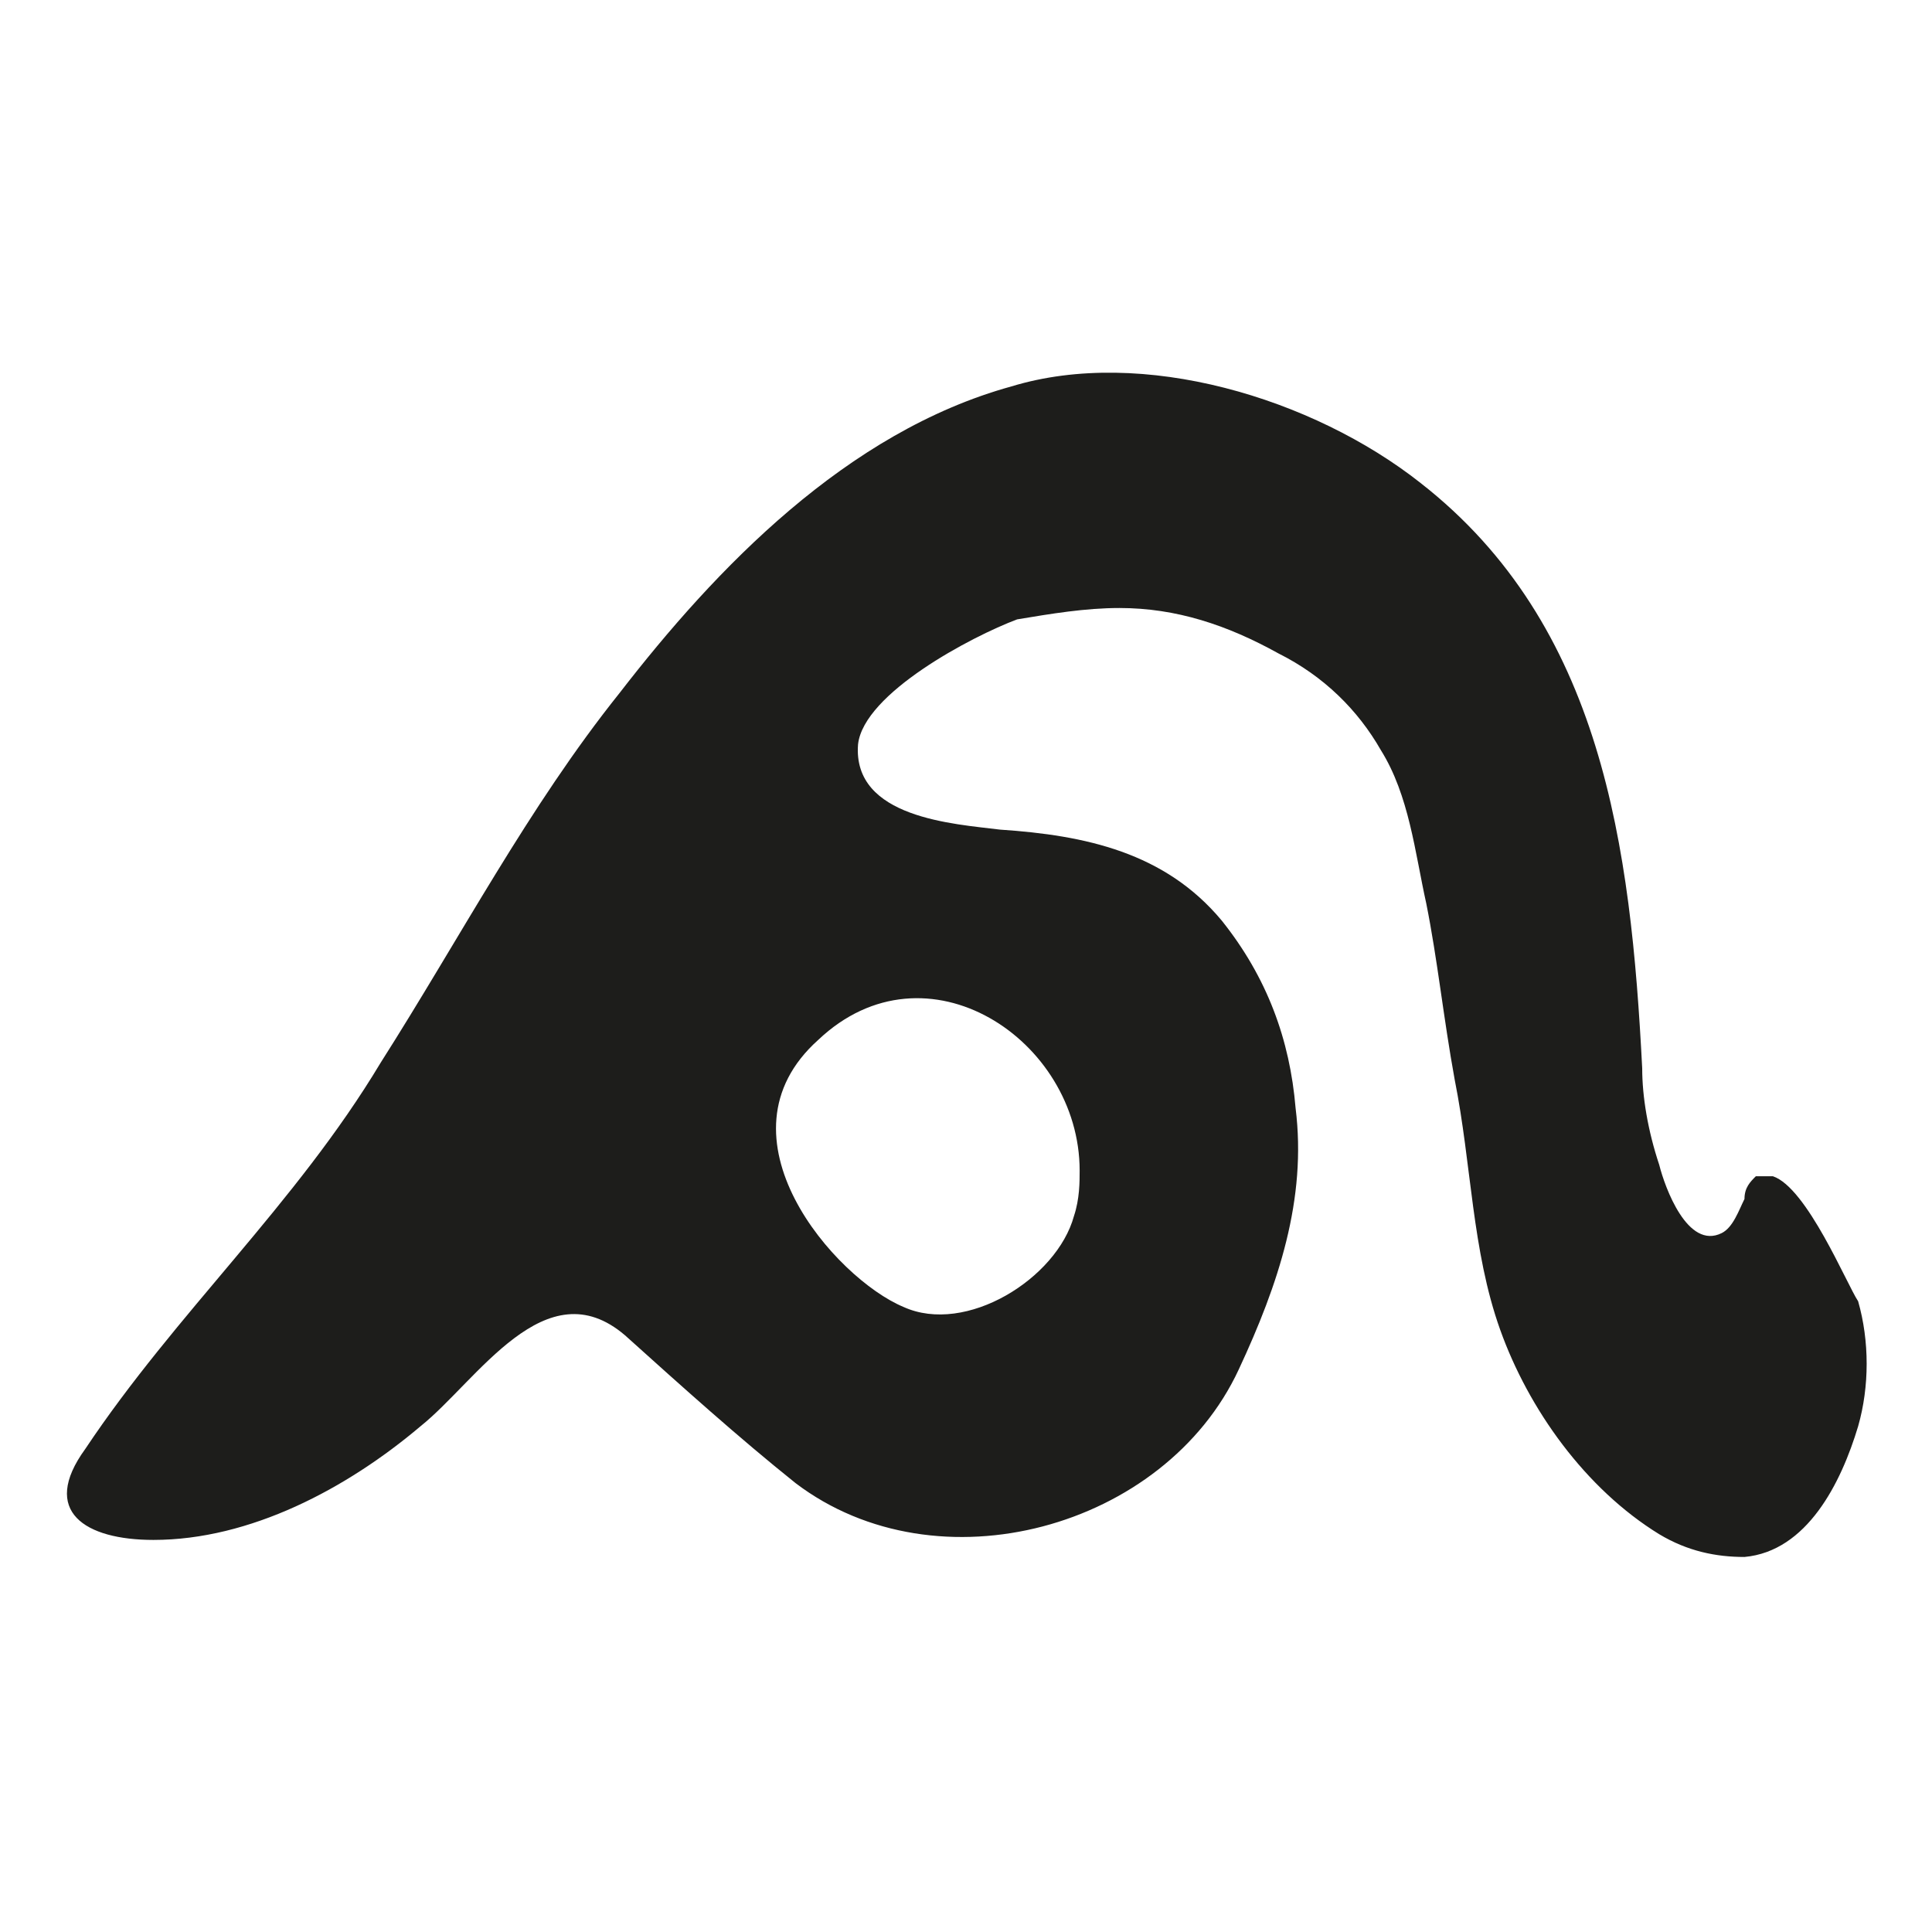
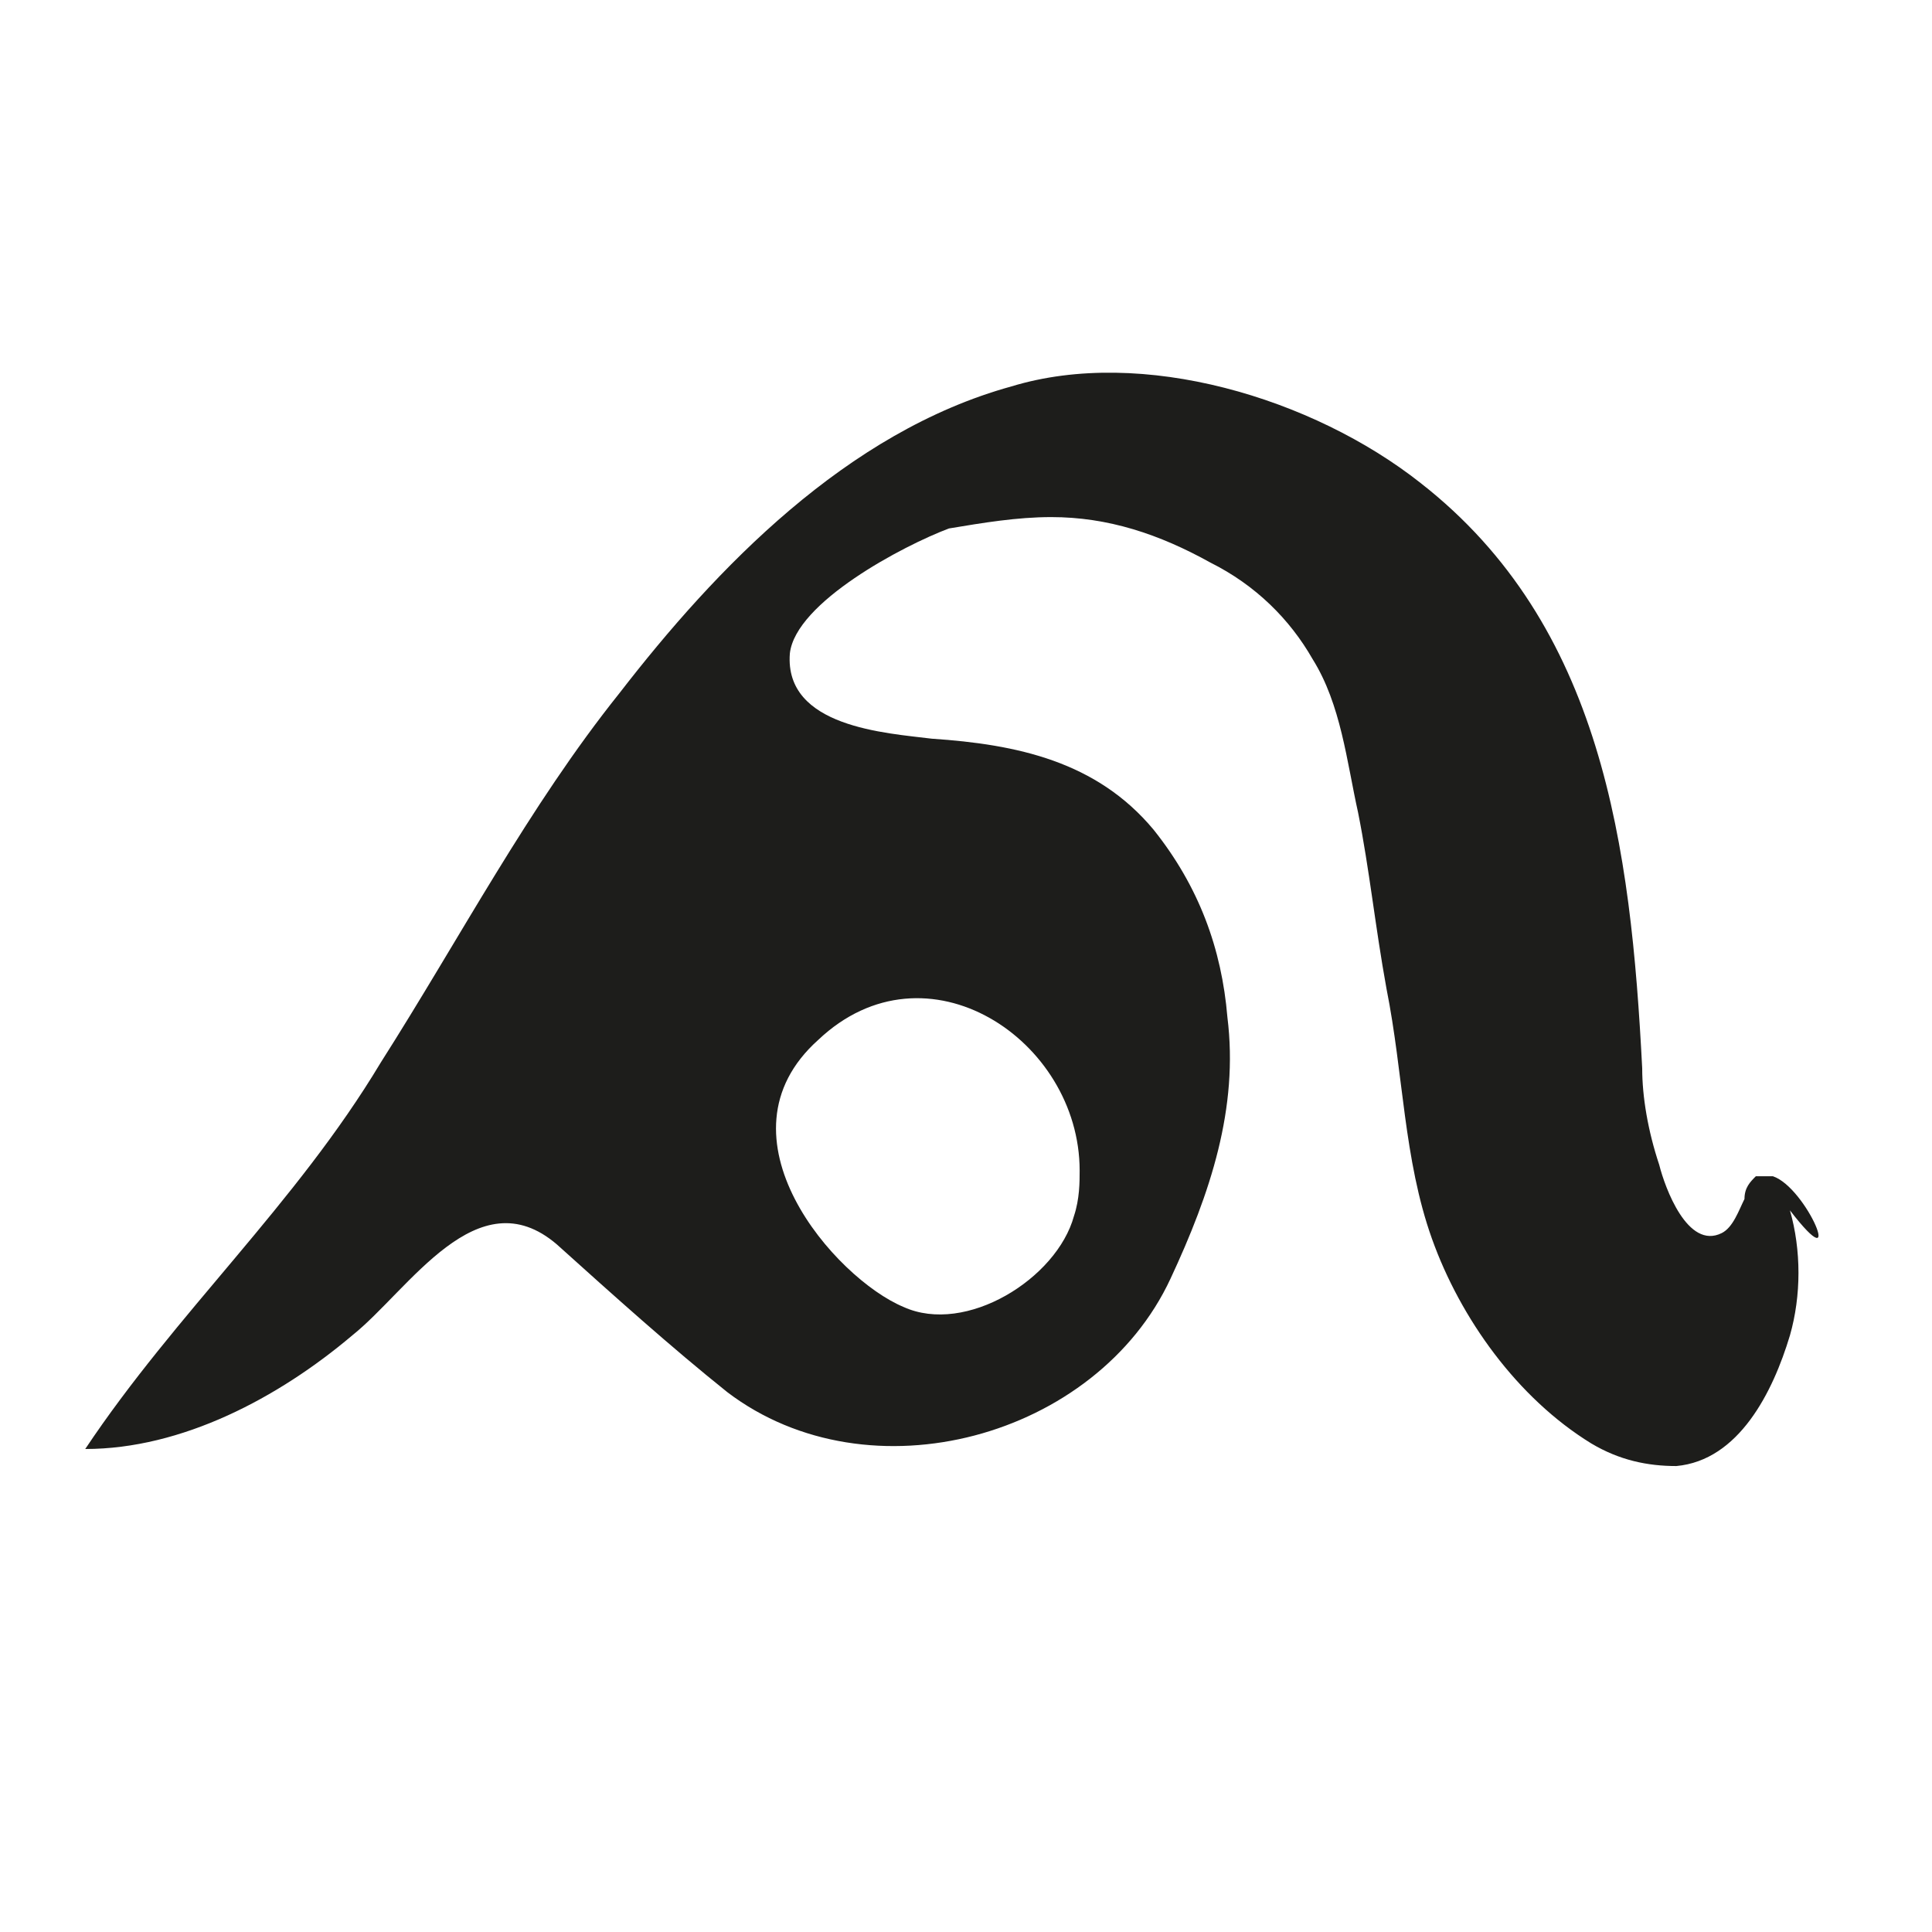
<svg xmlns="http://www.w3.org/2000/svg" version="1.1" id="Capa_1" x="0px" y="0px" viewBox="0 0 34 34" style="enable-background:new 0 0 34 34;" xml:space="preserve">
  <style type="text/css">
	.st0{fill-rule:evenodd;clip-rule:evenodd;fill:#1D1D1B;}
</style>
-   <path class="st0" d="M31.2,20.7c-0.1,0-0.2,0-0.3,0c-0.1,0.1-0.2,0.2-0.2,0.4c-0.1,0.2-0.2,0.5-0.4,0.6c-0.6,0.3-1-0.8-1.1-1.2  c-0.2-0.6-0.3-1.2-0.3-1.7c-0.2-3.9-0.7-7.8-3.9-10.3c-1.9-1.5-4.9-2.4-7.2-1.7c-2.9,0.8-5.2,3.2-6.9,5.4c-1.6,2-2.8,4.3-4.2,6.5  c-1.5,2.5-3.6,4.4-5.2,6.8c-0.8,1.1,0,1.6,1.2,1.6c1.7,0,3.4-0.9,4.7-2c1-0.8,2.2-2.8,3.6-1.6c1,0.9,2,1.8,3,2.6  c2.5,1.9,6.5,0.8,7.8-2c0.7-1.5,1.2-3,1-4.6c-0.1-1.2-0.5-2.3-1.3-3.3c-1-1.2-2.4-1.5-3.9-1.6c-0.8-0.1-2.6-0.2-2.5-1.5  c0.1-0.9,2-1.9,2.8-2.2c0.6-0.1,1.2-0.2,1.8-0.2c1,0,1.9,0.3,2.8,0.8c0.8,0.4,1.4,1,1.8,1.7c0.5,0.8,0.6,1.8,0.8,2.7  c0.2,1,0.3,2,0.5,3.1c0.3,1.5,0.3,3,0.8,4.4c0.5,1.4,1.5,2.8,2.8,3.6c0.5,0.3,1,0.4,1.5,0.4c1.1-0.1,1.7-1.3,2-2.3  c0.2-0.7,0.2-1.5,0-2.2C32.5,22.6,31.8,20.9,31.2,20.7z M19,20.6c0,0.2,0,0.5-0.1,0.8c-0.3,1.1-1.9,2.1-3,1.6  c-1.2-0.5-3.4-3-1.5-4.7C16.3,16.5,19,18.3,19,20.6z" />
+   <path class="st0" d="M31.2,20.7c-0.1,0-0.2,0-0.3,0c-0.1,0.1-0.2,0.2-0.2,0.4c-0.1,0.2-0.2,0.5-0.4,0.6c-0.6,0.3-1-0.8-1.1-1.2  c-0.2-0.6-0.3-1.2-0.3-1.7c-0.2-3.9-0.7-7.8-3.9-10.3c-1.9-1.5-4.9-2.4-7.2-1.7c-2.9,0.8-5.2,3.2-6.9,5.4c-1.6,2-2.8,4.3-4.2,6.5  c-1.5,2.5-3.6,4.4-5.2,6.8c1.7,0,3.4-0.9,4.7-2c1-0.8,2.2-2.8,3.6-1.6c1,0.9,2,1.8,3,2.6  c2.5,1.9,6.5,0.8,7.8-2c0.7-1.5,1.2-3,1-4.6c-0.1-1.2-0.5-2.3-1.3-3.3c-1-1.2-2.4-1.5-3.9-1.6c-0.8-0.1-2.6-0.2-2.5-1.5  c0.1-0.9,2-1.9,2.8-2.2c0.6-0.1,1.2-0.2,1.8-0.2c1,0,1.9,0.3,2.8,0.8c0.8,0.4,1.4,1,1.8,1.7c0.5,0.8,0.6,1.8,0.8,2.7  c0.2,1,0.3,2,0.5,3.1c0.3,1.5,0.3,3,0.8,4.4c0.5,1.4,1.5,2.8,2.8,3.6c0.5,0.3,1,0.4,1.5,0.4c1.1-0.1,1.7-1.3,2-2.3  c0.2-0.7,0.2-1.5,0-2.2C32.5,22.6,31.8,20.9,31.2,20.7z M19,20.6c0,0.2,0,0.5-0.1,0.8c-0.3,1.1-1.9,2.1-3,1.6  c-1.2-0.5-3.4-3-1.5-4.7C16.3,16.5,19,18.3,19,20.6z" />
</svg>